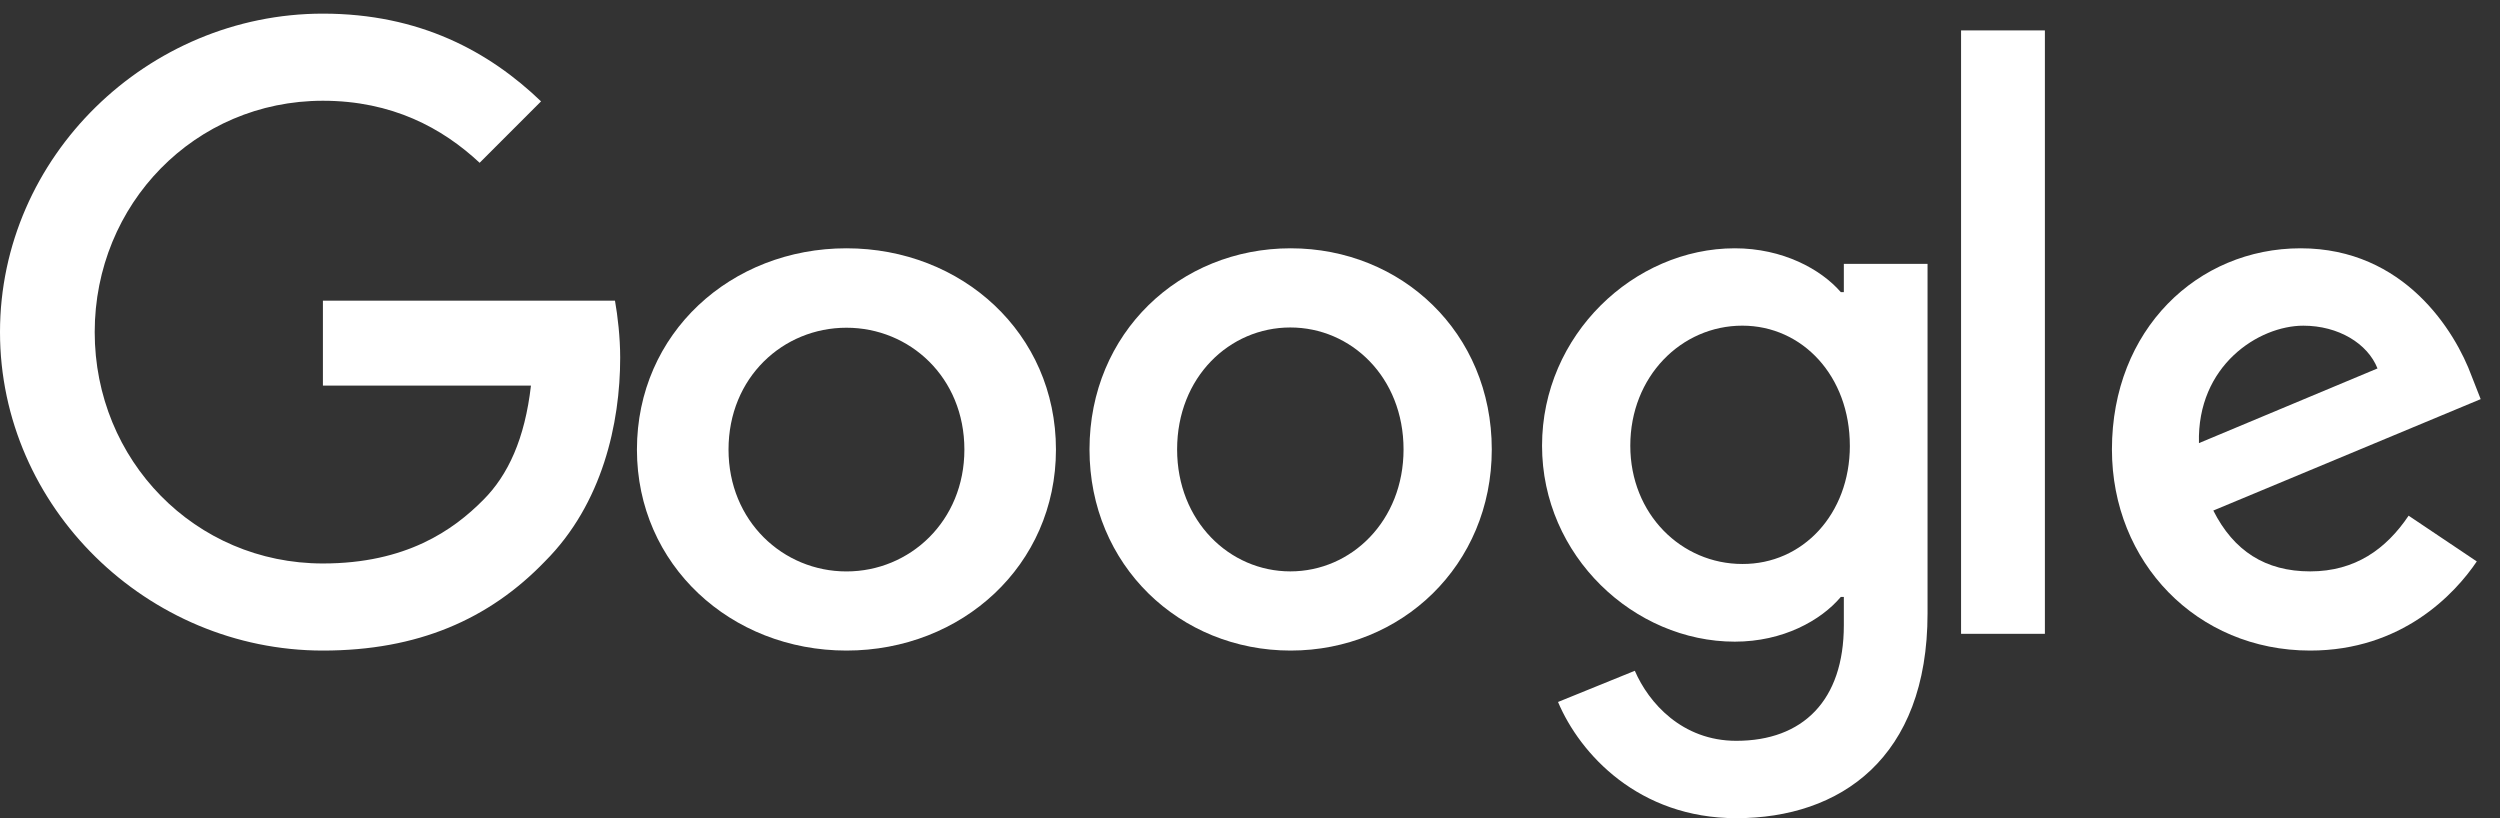
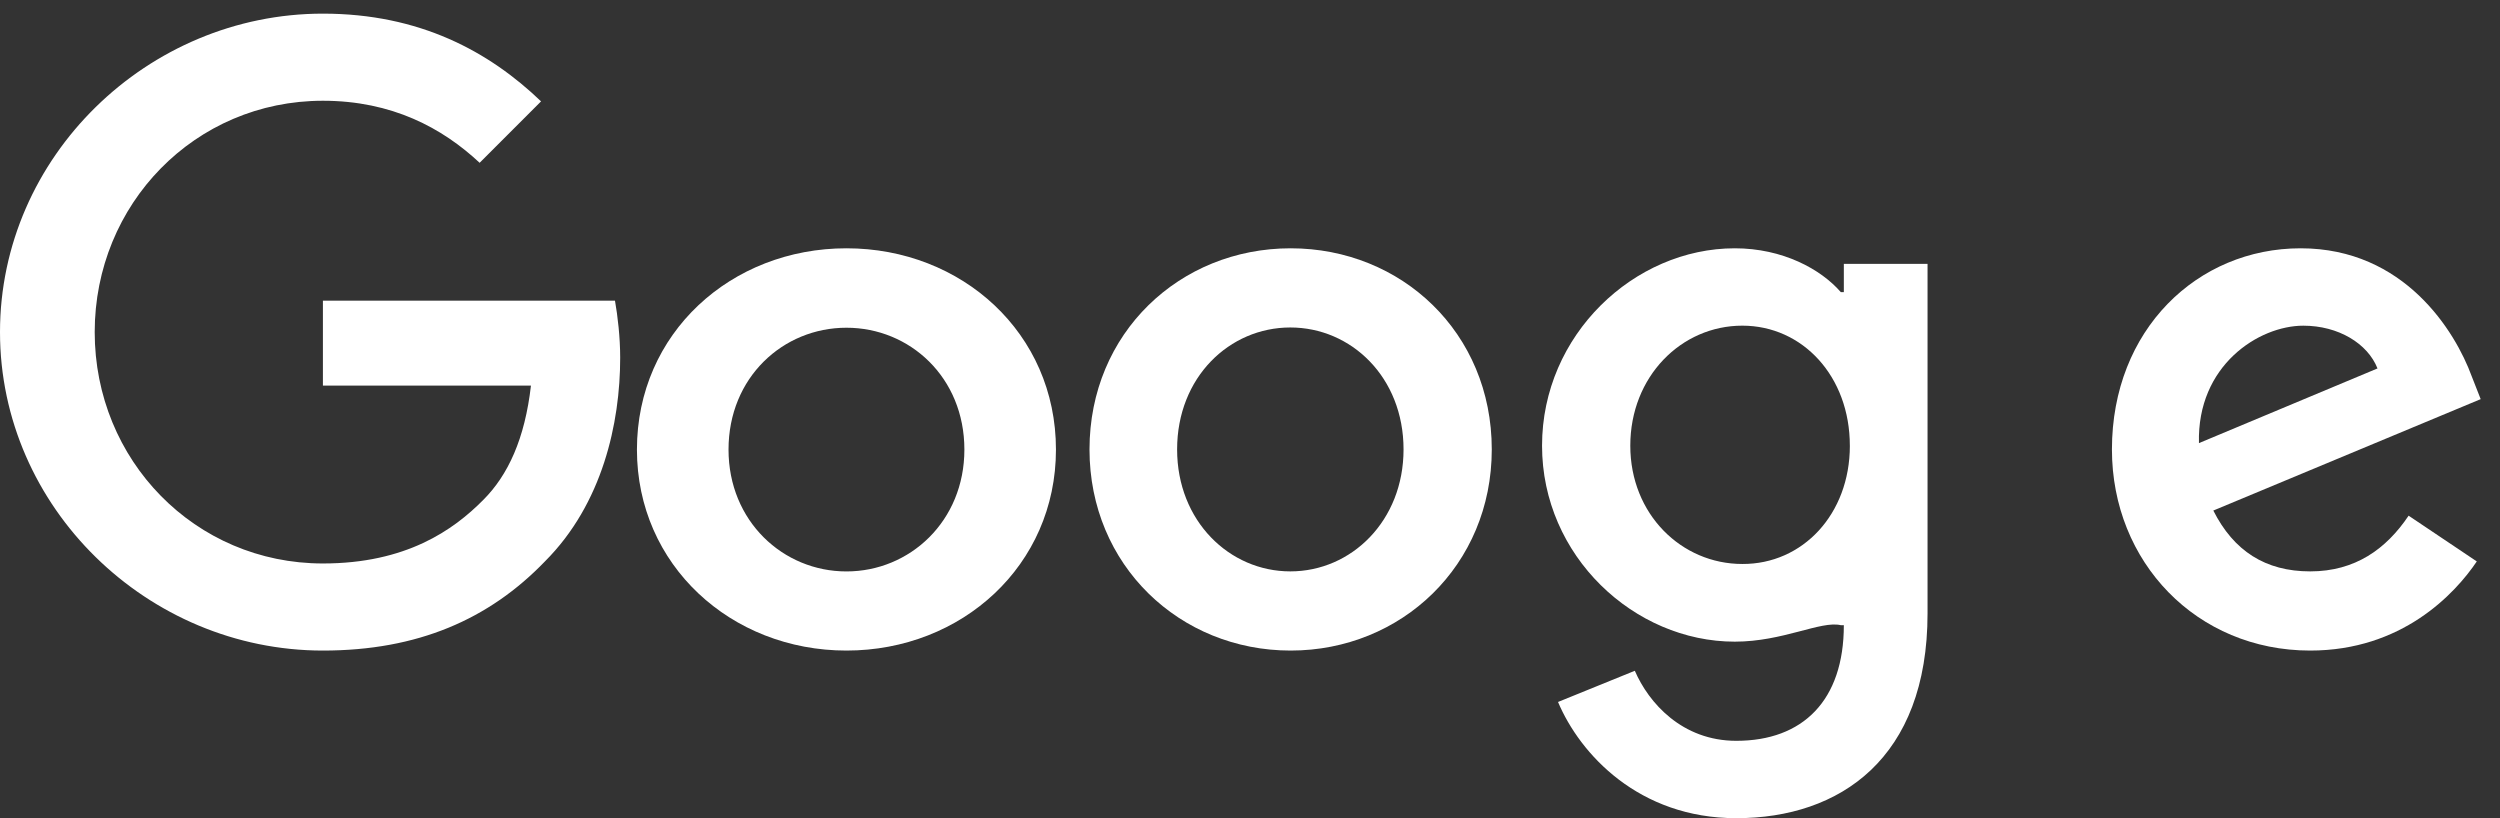
<svg xmlns="http://www.w3.org/2000/svg" width="110" height="36" viewBox="0 0 110 36" fill="none">
  <rect x="0" y="0" width="110" height="36" fill="#333333" stroke="none" />
  <path d="M105.979 22.69L108.979 24.703C108.005 26.147 105.676 28.625 101.649 28.625C96.649 28.625 92.925 24.73 92.925 19.775C92.925 14.502 96.688 10.925 101.228 10.925C105.794 10.925 108.031 14.582 108.755 16.555L109.15 17.562L97.386 22.464C98.281 24.24 99.676 25.141 101.649 25.141C103.623 25.141 104.992 24.16 105.979 22.69ZM96.754 19.497L104.61 16.211C104.176 15.112 102.886 14.33 101.347 14.33C99.386 14.33 96.662 16.079 96.754 19.497Z" fill="white" />
-   <path d="M86.287 1.338H89.975V27.888H86.287V1.338Z" fill="white" />
-   <path d="M81.129 11.611H84.812V26.99C84.812 33.372 80.956 36 76.397 36C72.104 36 69.52 33.178 68.553 30.887L71.932 29.514C72.541 30.925 74.012 32.596 76.397 32.596C79.326 32.596 81.129 30.822 81.129 27.508V26.265H80.996C80.121 27.301 78.452 28.233 76.331 28.233C71.905 28.233 67.85 24.466 67.85 19.611C67.85 14.731 71.905 10.925 76.331 10.925C78.438 10.925 80.121 11.844 80.996 12.854H81.129V11.611ZM81.393 19.611C81.393 16.556 79.313 14.329 76.662 14.329C73.986 14.329 71.733 16.556 71.733 19.611C71.733 22.628 73.986 24.815 76.662 24.815C79.313 24.828 81.394 22.628 81.394 19.611" fill="white" />
+   <path d="M81.129 11.611H84.812V26.99C84.812 33.372 80.956 36 76.397 36C72.104 36 69.52 33.178 68.553 30.887L71.932 29.514C72.541 30.925 74.012 32.596 76.397 32.596C79.326 32.596 81.129 30.822 81.129 27.508H80.996C80.121 27.301 78.452 28.233 76.331 28.233C71.905 28.233 67.85 24.466 67.85 19.611C67.85 14.731 71.905 10.925 76.331 10.925C78.438 10.925 80.121 11.844 80.996 12.854H81.129V11.611ZM81.393 19.611C81.393 16.556 79.313 14.329 76.662 14.329C73.986 14.329 71.733 16.556 71.733 19.611C71.733 22.628 73.986 24.815 76.662 24.815C79.313 24.828 81.394 22.628 81.394 19.611" fill="white" />
  <path d="M46.462 19.782C46.462 24.879 42.322 28.625 37.244 28.625C32.165 28.625 28.025 24.865 28.025 19.782C28.025 14.658 32.165 10.925 37.244 10.925C42.322 10.925 46.462 14.658 46.462 19.782ZM42.433 19.782C42.433 16.605 40.031 14.42 37.244 14.42C34.456 14.42 32.055 16.605 32.055 19.782C32.055 22.932 34.456 25.143 37.244 25.143C40.032 25.143 42.433 22.932 42.433 19.782Z" fill="white" />
  <path d="M65.638 19.775C65.638 24.876 61.663 28.625 56.788 28.625C51.912 28.625 47.938 24.876 47.938 19.775C47.938 14.648 51.912 10.925 56.788 10.925C61.663 10.925 65.638 14.635 65.638 19.775ZM61.756 19.775C61.756 16.596 59.45 14.409 56.774 14.409C54.098 14.409 51.793 16.596 51.793 19.775C51.793 22.928 54.098 25.141 56.774 25.141C59.464 25.141 61.756 22.915 61.756 19.775Z" fill="white" />
  <path d="M14.208 24.793C8.576 24.793 4.167 20.247 4.167 14.613C4.167 8.978 8.576 4.433 14.208 4.433C17.246 4.433 19.464 5.63 21.104 7.163L23.806 4.46C21.521 2.268 18.47 0.6 14.208 0.6C6.493 0.6 0 6.894 0 14.613C0 22.331 6.493 28.625 14.208 28.625C18.375 28.625 21.521 27.253 23.981 24.698C26.508 22.17 27.288 18.62 27.288 15.742C27.288 14.841 27.18 13.913 27.059 13.228H14.208V16.966H23.362C23.094 19.306 22.354 20.906 21.265 21.995C19.948 23.327 17.865 24.793 14.208 24.793Z" fill="white" />
</svg>